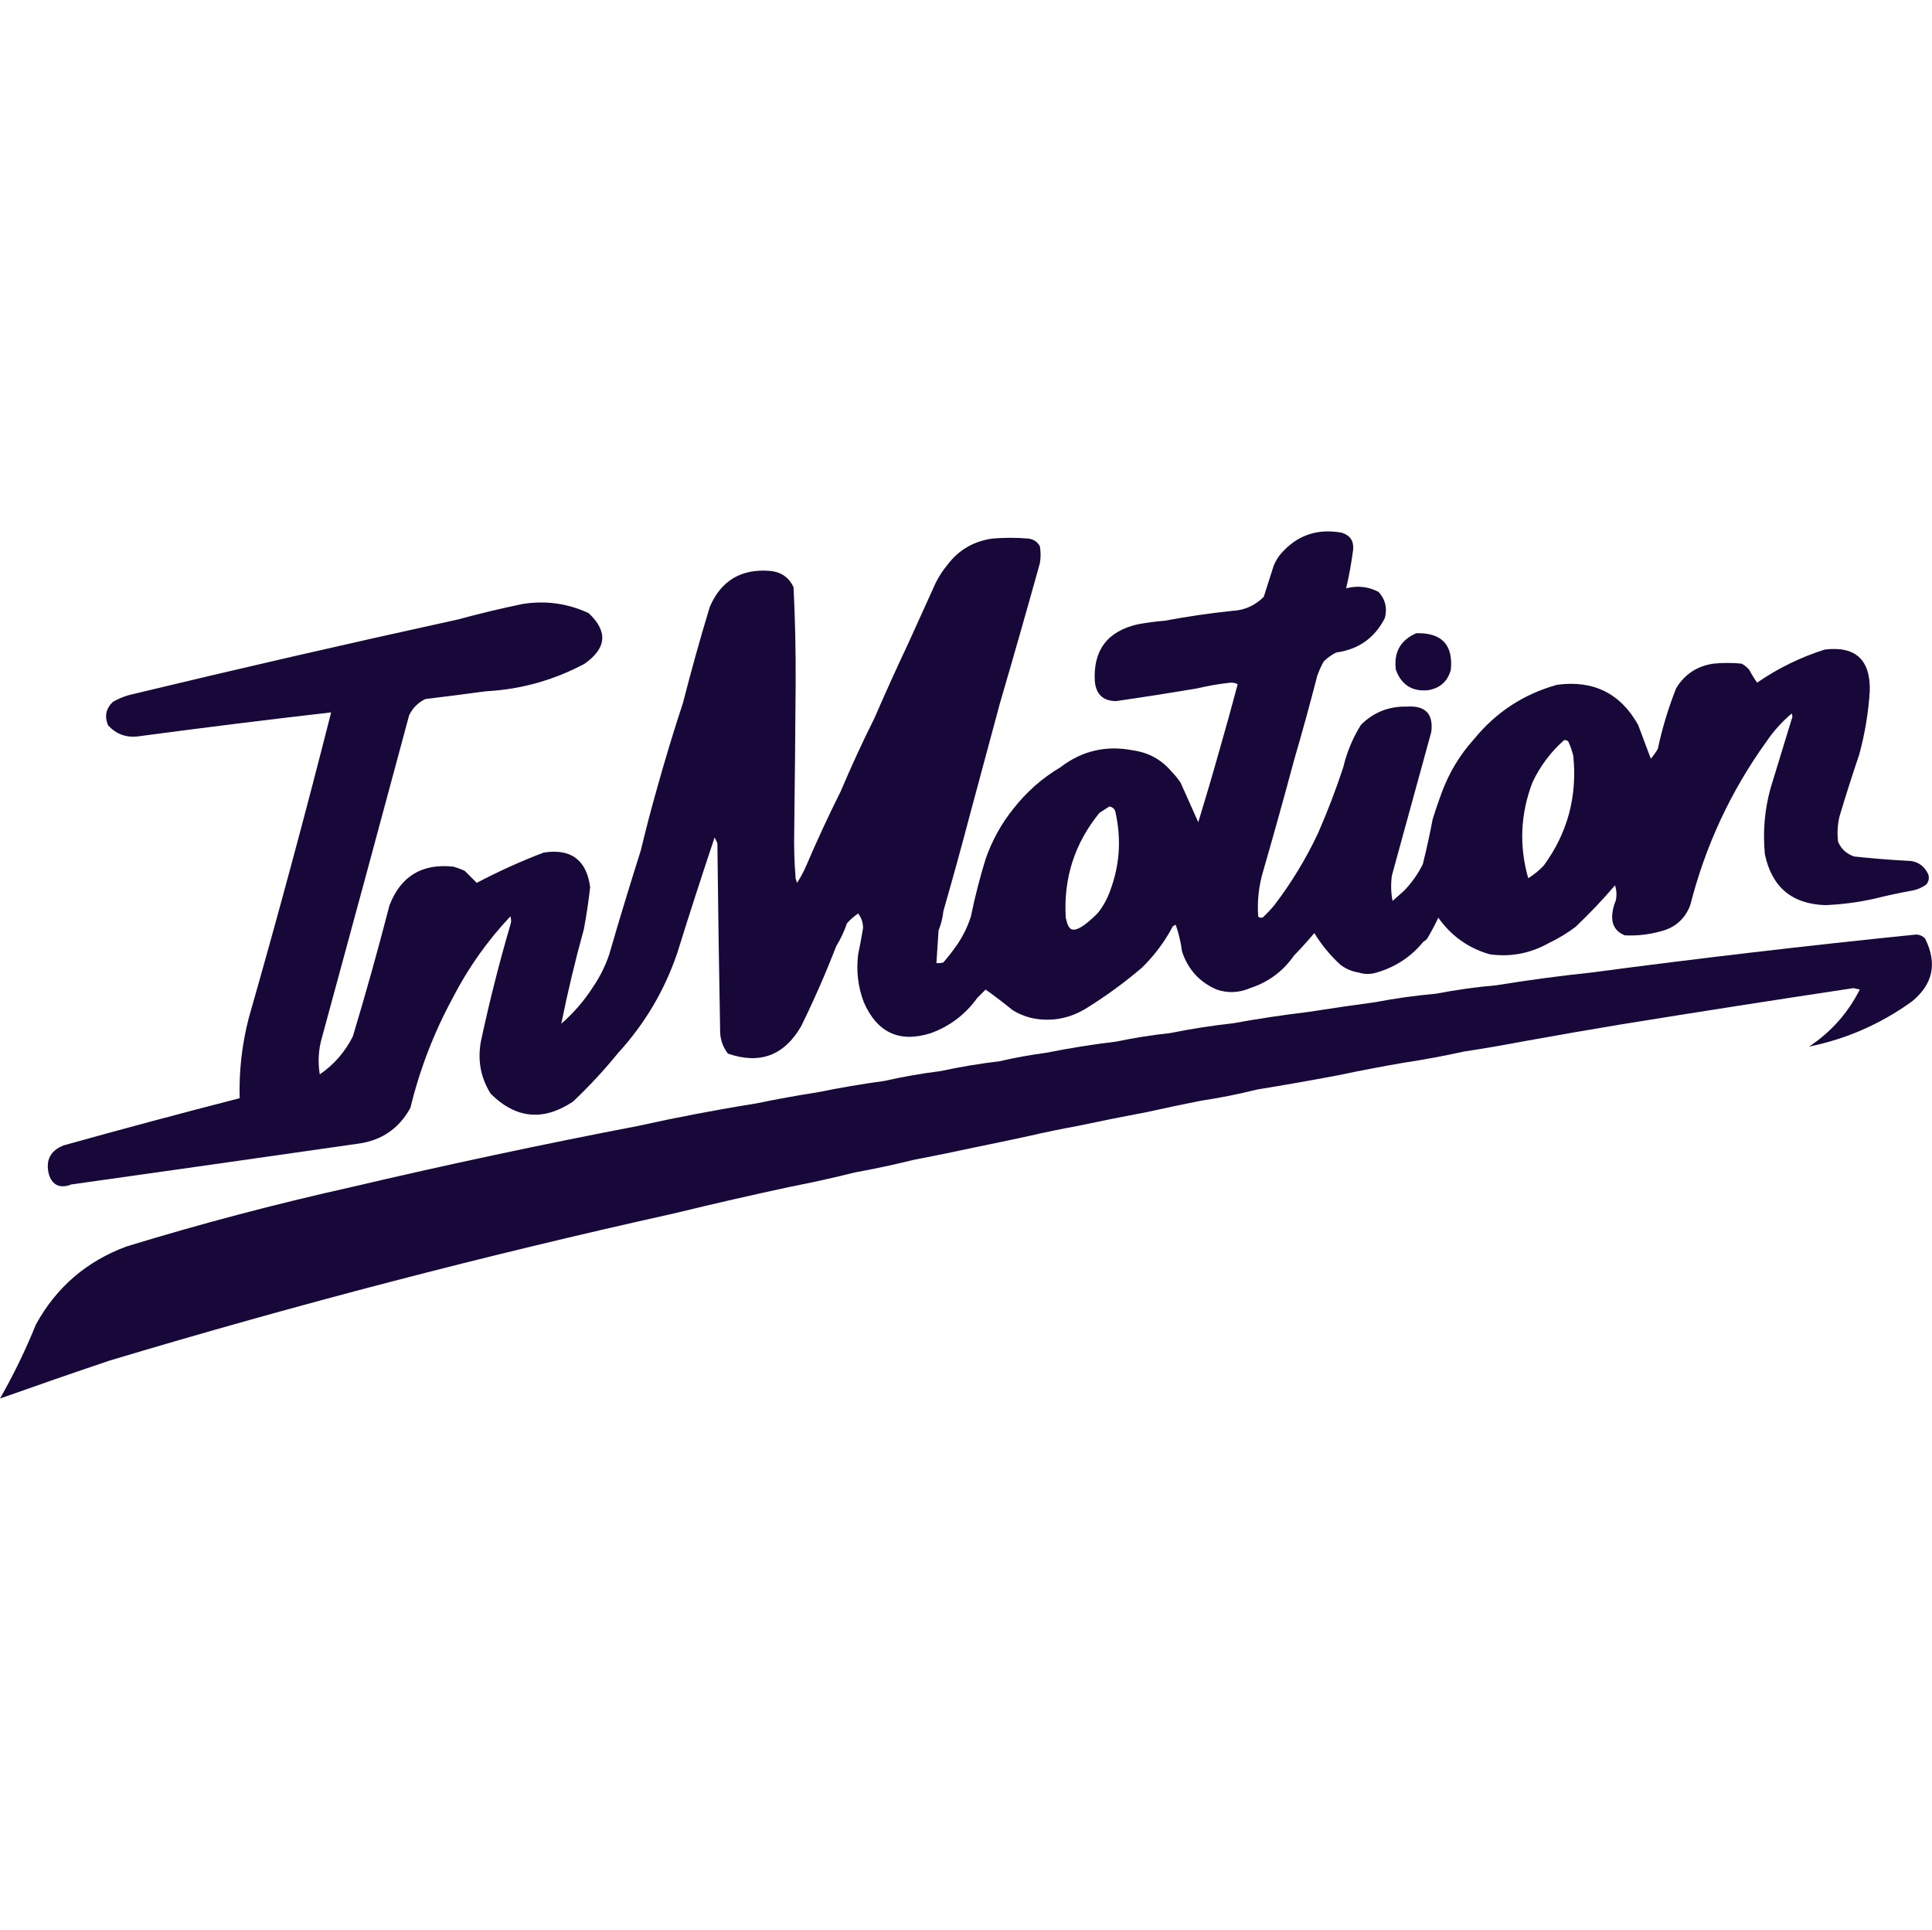
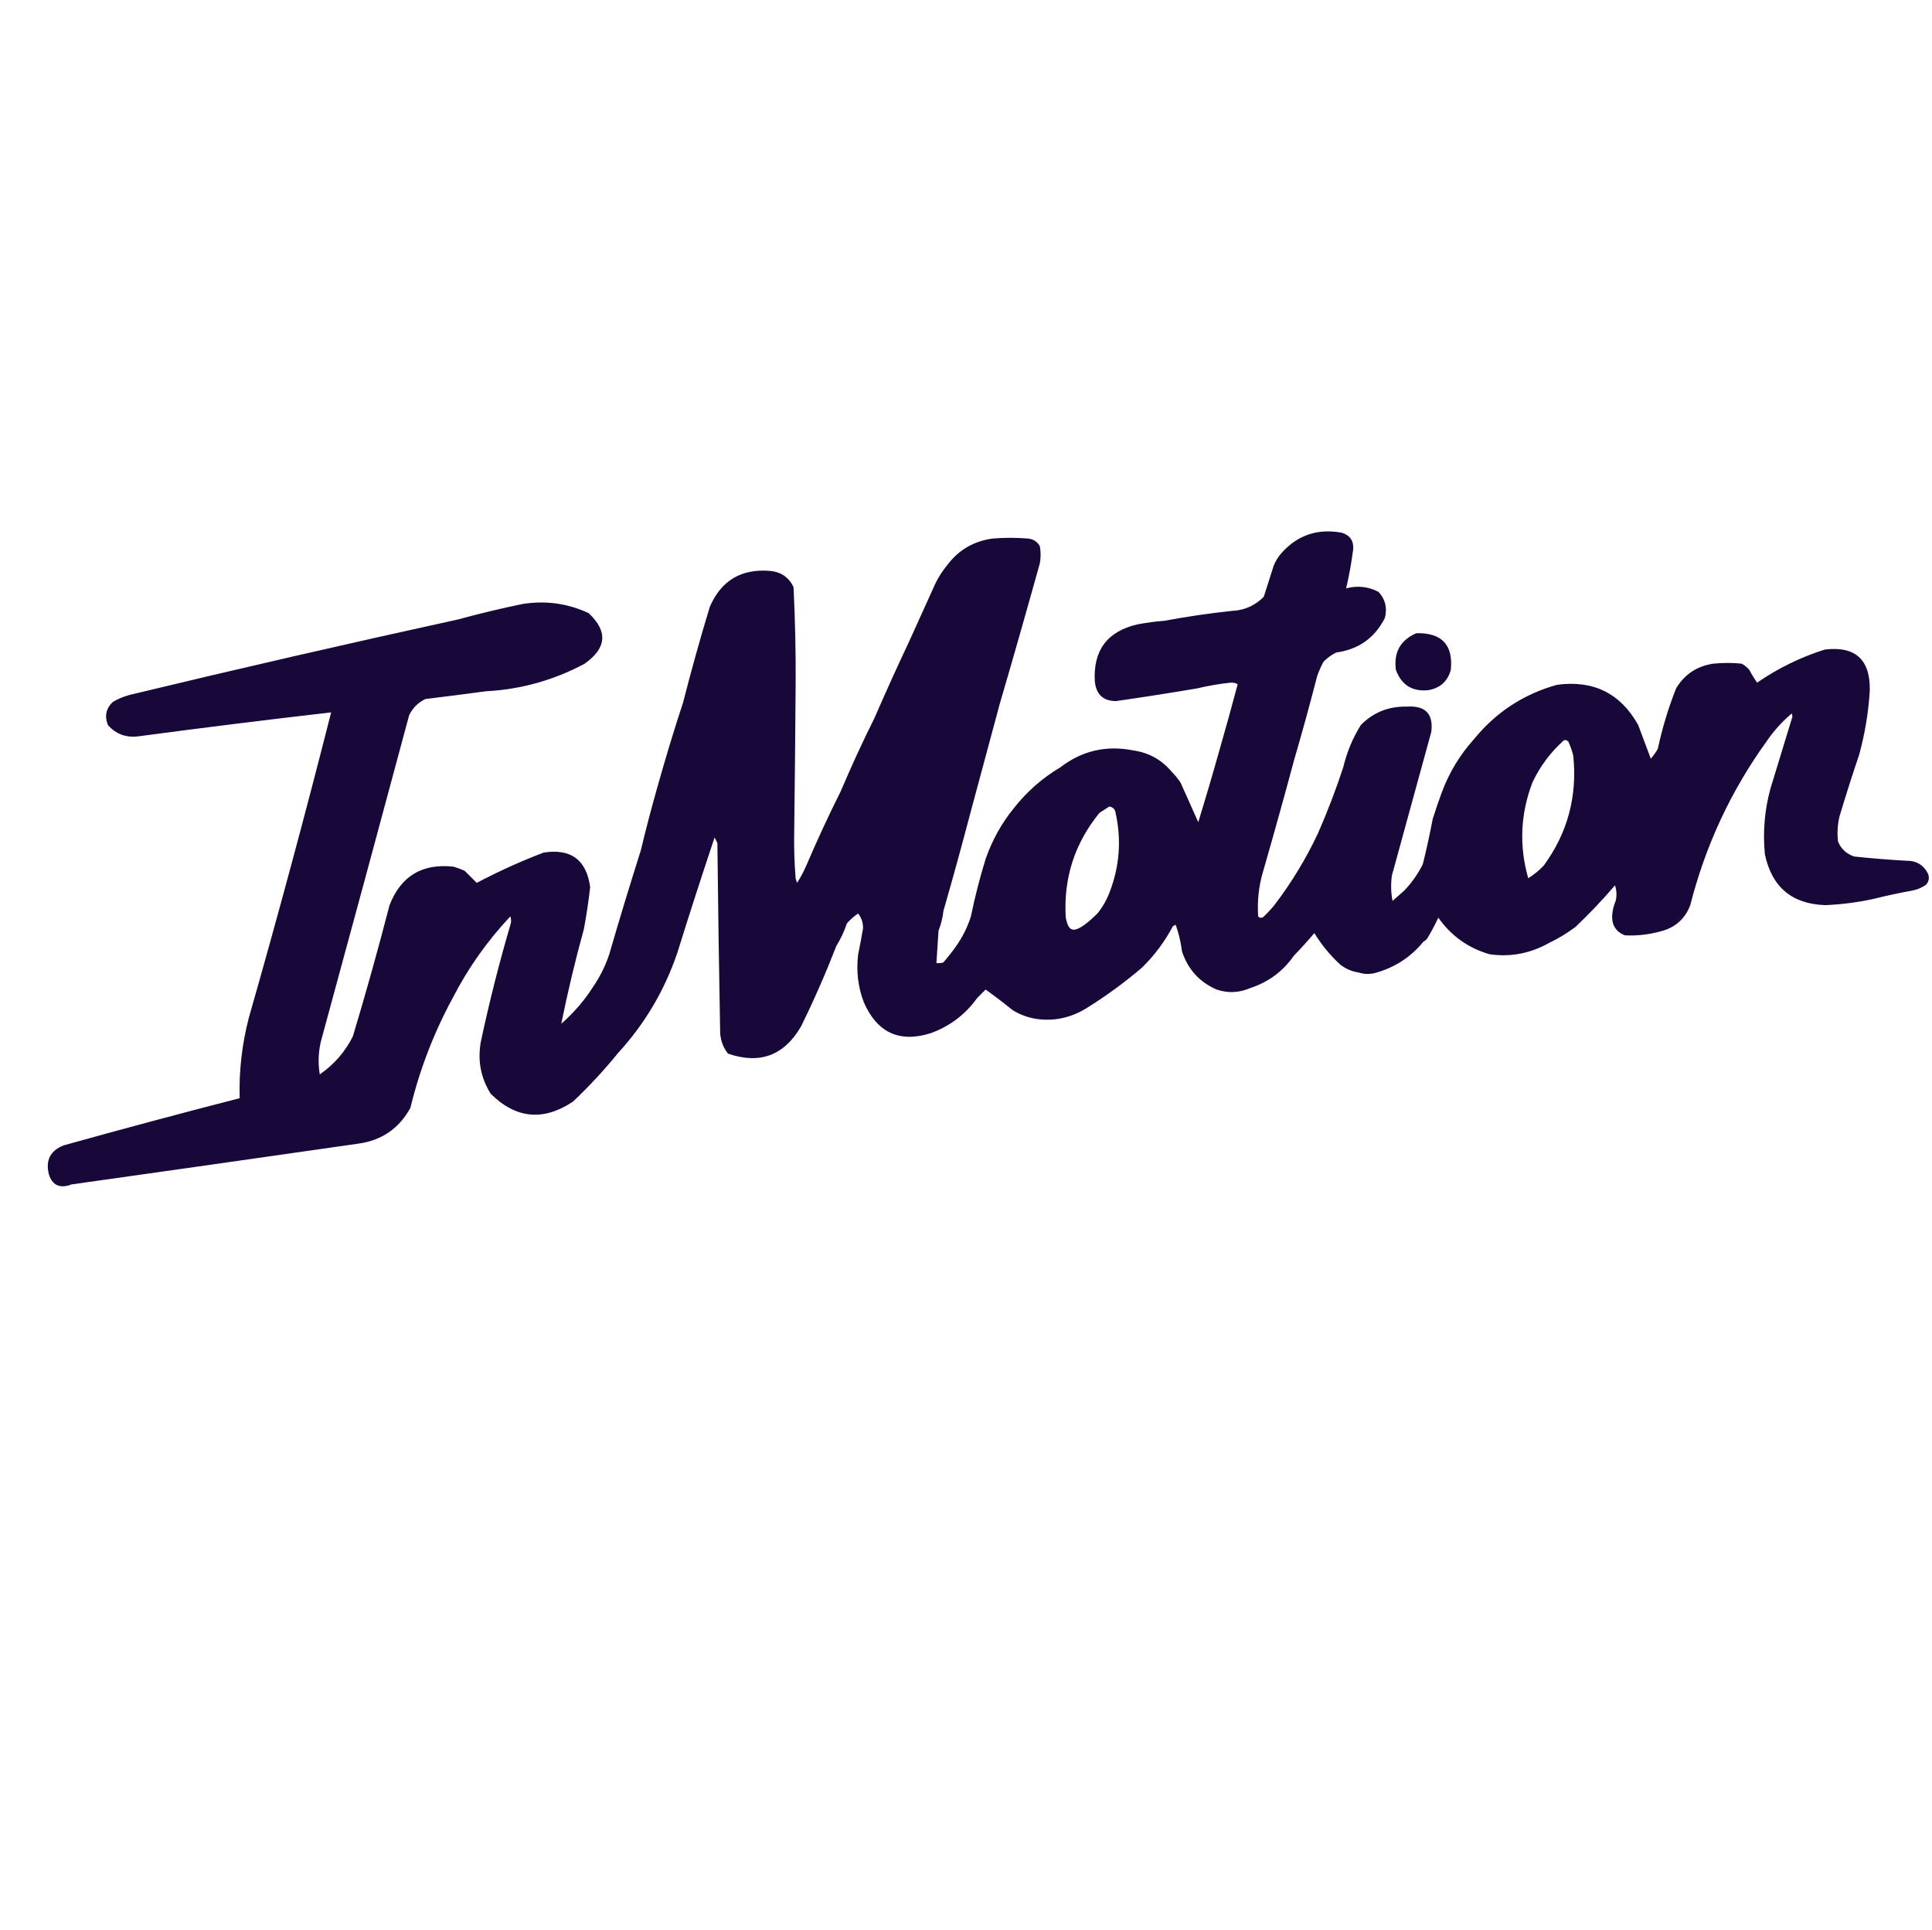
<svg xmlns="http://www.w3.org/2000/svg" id="_лой_1" viewBox="0 0 283.83 283.46">
  <defs>
    <style>.cls-1{fill:none;}.cls-2{fill:#18083a;fill-rule:evenodd;}</style>
  </defs>
-   <rect class="cls-1" x=".37" width="283.46" height="283.46" />
  <g>
    <path class="cls-2" d="M10.33,174c14.07-1.98,28.13-3.98,42.2-6,3.49-.45,6.08-2.21,7.76-5.27,1.37-5.64,3.44-11.02,6.21-16.13,2.26-4.4,5.09-8.4,8.48-12,.14,.41,.14,.83,0,1.24-1.66,5.67-3.11,11.39-4.34,17.17-.5,2.77-.01,5.32,1.45,7.65,3.72,3.68,7.75,4.05,12.1,1.14,2.38-2.25,4.58-4.63,6.62-7.14,3.91-4.27,6.81-9.16,8.69-14.69,1.76-5.66,3.59-11.31,5.48-16.96,.14,.28,.28,.55,.41,.83,.1,9.31,.24,18.62,.41,27.92,.08,1.12,.46,2.12,1.14,3,4.69,1.62,8.27,.28,10.76-4.03,1.89-3.85,3.61-7.78,5.17-11.79,.64-1.03,1.15-2.13,1.55-3.31,.49-.56,1.04-1.04,1.65-1.45,.49,.64,.73,1.36,.72,2.17-.21,1.28-.46,2.55-.72,3.83-.3,2.41-.03,4.76,.83,7.03,1.96,4.48,5.24,6,9.83,4.55,2.81-1.02,5.08-2.74,6.83-5.17,.41-.41,.83-.82,1.24-1.24,1.34,.96,2.65,1.96,3.93,3,1.15,.72,2.39,1.16,3.72,1.34,2.58,.32,4.99-.24,7.24-1.65,2.83-1.76,5.52-3.73,8.07-5.9,1.85-1.81,3.36-3.84,4.55-6.1,.13-.06,.27-.13,.41-.21,.45,1.27,.76,2.58,.93,3.93,.87,2.62,2.56,4.49,5.07,5.58,1.65,.57,3.31,.5,4.96-.21,2.67-.88,4.81-2.46,6.41-4.76,1.03-1.06,2.03-2.17,3-3.31,1.05,1.72,2.33,3.27,3.83,4.65,.8,.61,1.7,.99,2.69,1.14,.72,.24,1.48,.27,2.28,.1,2.94-.78,5.35-2.33,7.24-4.65,.2-.09,.37-.23,.52-.41,.61-1.01,1.16-2.04,1.65-3.1,1.9,2.69,4.42,4.48,7.55,5.38,3.07,.43,5.96-.12,8.69-1.65,1.38-.66,2.7-1.45,3.93-2.38,2.04-1.94,3.97-3.97,5.79-6.1,.24,.75,.28,1.51,.1,2.28-.3,.69-.47,1.42-.52,2.17-.05,1.41,.57,2.38,1.86,2.9,1.82,.09,3.61-.12,5.38-.62,2.06-.55,3.48-1.82,4.24-3.83,2.22-8.72,5.94-16.72,11.17-23.99,1.05-1.55,2.29-2.93,3.72-4.14,.14,.28,.14,.55,0,.83-1.03,3.38-2.07,6.76-3.1,10.14-.88,3.18-1.15,6.43-.83,9.72,1.03,4.82,3.99,7.3,8.89,7.45,2.41-.1,4.78-.41,7.14-.93,1.92-.48,3.85-.89,5.79-1.24,.68-.16,1.3-.43,1.86-.83,.4-.45,.5-.96,.31-1.55-.64-1.33-1.71-1.99-3.21-1.97-2.56-.14-5.11-.35-7.65-.62-1.13-.37-1.92-1.1-2.38-2.17-.15-1.25-.08-2.49,.21-3.72,.91-3.05,1.88-6.08,2.9-9.1,.84-3.08,1.36-6.22,1.55-9.41,.08-4.54-2.13-6.54-6.62-6-3.56,1.13-6.87,2.75-9.93,4.86-.42-.59-.8-1.21-1.14-1.86-.32-.39-.7-.7-1.14-.93-1.38-.14-2.76-.14-4.14,0-2.4,.35-4.23,1.56-5.48,3.62-1.14,2.88-2.04,5.85-2.69,8.89-.29,.52-.64,1-1.03,1.45-.61-1.64-1.23-3.3-1.86-4.96-2.6-4.64-6.56-6.6-11.89-5.9-4.91,1.36-8.98,4.02-12.2,7.96-2.08,2.3-3.67,4.92-4.76,7.86-.48,1.28-.92,2.59-1.34,3.93-.42,2.22-.9,4.43-1.45,6.62-.73,1.46-1.66,2.77-2.79,3.93-.56,.49-1.11,.97-1.65,1.45-.24-1.2-.27-2.44-.1-3.72,1.93-7.04,3.86-14.07,5.79-21.1,.33-2.67-.88-3.91-3.62-3.72-2.64-.05-4.88,.84-6.72,2.69-1.2,1.92-2.06,3.99-2.59,6.21-1.08,3.29-2.32,6.53-3.72,9.72-1.77,3.76-3.91,7.27-6.41,10.55-.5,.61-1.05,1.19-1.65,1.76-.26,.14-.51,.11-.72-.1-.16-2.25,.08-4.46,.72-6.62,1.56-5.41,3.08-10.86,4.55-16.34,1.2-4.11,2.34-8.25,3.41-12.41,.26-.72,.57-1.41,.93-2.07,.54-.55,1.16-1,1.86-1.34,3.28-.45,5.66-2.14,7.14-5.07,.38-1.48,.07-2.75-.93-3.83-1.51-.79-3.1-.96-4.76-.52,.44-1.87,.78-3.77,1.03-5.69,.11-1.27-.44-2.09-1.65-2.48-3.56-.66-6.53,.34-8.89,3-.48,.54-.86,1.16-1.14,1.86-.48,1.52-.97,3.04-1.45,4.55-1.22,1.23-2.68,1.91-4.37,2.05h-.14s-.1,0-.14,.02c-3.35,.35-6.66,.84-9.93,1.45-1.32,.1-2.63,.28-3.93,.52-4.47,1.02-6.57,3.81-6.31,8.38,.19,1.91,1.22,2.88,3.1,2.9,3.97-.57,7.94-1.19,11.89-1.86,1.57-.37,3.15-.65,4.76-.83,.46-.06,.88,0,1.24,.21-.86,3.25-1.76,6.49-2.69,9.72-.99,3.53-2.03,7.05-3.1,10.55-.86-1.91-1.72-3.84-2.59-5.79-.4-.6-.85-1.16-1.34-1.65-1.46-1.73-3.32-2.77-5.58-3.1-3.99-.8-7.57,.03-10.76,2.48-2.64,1.57-4.92,3.57-6.83,6-1.81,2.23-3.18,4.71-4.14,7.45-.85,2.77-1.58,5.59-2.17,8.48-.51,1.57-1.23,3.02-2.17,4.34-.58,.82-1.2,1.61-1.86,2.38-.34,.1-.68,.14-1.03,.1,.1-1.59,.2-3.17,.31-4.76,.37-.94,.61-1.9,.72-2.9,1.36-4.72,2.67-9.48,3.93-14.27,1.44-5.36,2.89-10.73,4.34-16.13,2.01-6.86,3.97-13.75,5.9-20.68,.14-.83,.14-1.65,0-2.48-.37-.68-.96-1.06-1.76-1.14-1.72-.14-3.45-.14-5.17,0-2.76,.38-4.97,1.65-6.62,3.83-.68,.81-1.27,1.71-1.76,2.69-1.35,2.98-2.7,5.95-4.03,8.89-1.72,3.64-3.37,7.3-4.96,10.96-1.76,3.52-3.41,7.1-4.96,10.76-1.83,3.65-3.55,7.38-5.17,11.17-.36,.79-.77,1.54-1.24,2.28-.07-.21-.14-.41-.21-.62-.19-2.34-.26-4.68-.21-7.03,.09-7.2,.16-14.41,.21-21.62,.03-4.73-.08-9.45-.31-14.17-.68-1.43-1.82-2.22-3.41-2.38-4.25-.36-7.22,1.4-8.89,5.27-1.42,4.66-2.72,9.35-3.93,14.07-1.37,4.15-2.64,8.36-3.83,12.62-.86,3.02-1.65,6.06-2.38,9.1-1.6,5.06-3.16,10.16-4.65,15.31-.58,1.71-1.38,3.3-2.38,4.76-1.28,2-2.83,3.79-4.65,5.38,.94-4.65,2.04-9.27,3.31-13.86,.39-2.05,.7-4.12,.93-6.21-.54-4-2.82-5.69-6.83-5.07-3.36,1.28-6.64,2.77-9.83,4.45l-1.76-1.76c-.54-.25-1.09-.45-1.65-.62-4.62-.5-7.76,1.39-9.41,5.69-1.67,6.45-3.46,12.87-5.38,19.24-1.14,2.27-2.76,4.14-4.86,5.58-.3-1.82-.2-3.61,.31-5.38,4.3-15.77,8.57-31.56,12.82-47.37,.52-1.07,1.31-1.86,2.38-2.38,2.97-.36,5.93-.74,8.89-1.14,5.13-.27,9.95-1.62,14.48-4.03,3.27-2.29,3.48-4.77,.62-7.45-3.1-1.44-6.34-1.88-9.72-1.34-3.22,.67-6.39,1.43-9.51,2.28-16.1,3.52-32.16,7.21-48.19,11.07-.87,.23-1.7,.58-2.48,1.03-1.01,.97-1.25,2.11-.72,3.41,1.18,1.32,2.66,1.87,4.45,1.65,9.43-1.26,18.88-2.43,28.34-3.52-3.81,15.02-7.84,29.98-12.1,44.88-1,3.87-1.45,7.8-1.34,11.79-8.64,2.22-17.26,4.53-25.86,6.93-1.95,.77-2.68,2.18-2.17,4.24,.49,1.59,1.56,2.11,3.21,1.55l-.06-.03ZM230.41,108.94c.3,.67,.55,1.36,.72,2.07,.61,5.97-.84,11.35-4.34,16.13-.68,.72-1.44,1.34-2.28,1.86-1.35-4.74-1.15-9.43,.62-14.07,1.13-2.4,2.68-4.47,4.65-6.21,.24-.05,.45,.02,.62,.21h.01Zm-48.94-19.23h0Zm.38,.12l-.04-.02,.04,.02Zm-.2-.08h0Zm-17.74,29.74c.84,3.87,.57,7.66-.83,11.38-.43,1.2-1.05,2.31-1.86,3.31-4.03,3.98-4.28,2.07-4.65,.62-.35-5.81,1.31-10.95,4.96-15.41,.5-.32,.98-.63,1.45-.93,.56,.11,.87,.45,.93,1.03h0Z" />
    <path class="cls-2" d="M209.73,101.39c1.79-.27,2.93-1.27,3.41-3,.36-3.68-1.33-5.47-5.07-5.38-2.34,1.02-3.34,2.81-3,5.38,.8,2.19,2.36,3.19,4.65,3h.01Z" />
-     <path class="cls-2" d="M282.85,137.9c-.38-.43-.87-.64-1.45-.62-15.96,1.62-31.85,3.48-47.68,5.58-4.66,.49-9.29,1.11-13.86,1.86-3.01,.26-5.98,.68-8.89,1.24-3.01,.27-5.98,.68-8.89,1.24-3.34,.45-6.65,.93-9.93,1.45-3.7,.44-7.35,.99-10.96,1.65-3.15,.35-6.25,.83-9.31,1.45-2.67,.28-5.29,.7-7.86,1.24-3.49,.42-6.94,.97-10.34,1.65-2.32,.31-4.6,.72-6.83,1.24-2.94,.35-5.84,.84-8.69,1.45-2.81,.35-5.57,.84-8.27,1.45-3.28,.44-6.52,1-9.72,1.65-3.07,.48-6.11,1.03-9.1,1.65-5.85,.93-11.64,2.04-17.37,3.31-14.13,2.71-28.2,5.71-42.2,9-11.09,2.48-22.05,5.37-32.89,8.69-5.89,2.17-10.33,5.99-13.34,11.48-1.51,3.74-3.27,7.36-5.27,10.86,5.34-1.89,10.72-3.76,16.13-5.58,27.37-8.21,55.02-15.42,82.94-21.62,5.7-1.39,11.42-2.7,17.17-3.93,3.14-.61,6.25-1.3,9.31-2.07,2.92-.53,5.81-1.15,8.69-1.86,3.04-.58,6.08-1.2,9.1-1.86,2.63-.53,5.25-1.08,7.86-1.65,2.33-.54,4.68-1.02,7.03-1.45,3.44-.73,6.89-1.42,10.34-2.07,2.61-.58,5.23-1.13,7.86-1.65,2.79-.42,5.55-.97,8.27-1.65,3.94-.64,7.87-1.33,11.79-2.07,3.23-.68,6.47-1.3,9.72-1.86,2.98-.45,5.95-1,8.89-1.65,2.84-.43,5.66-.91,8.48-1.45,4.75-.86,9.51-1.69,14.27-2.48,11.47-1.86,22.95-3.65,34.44-5.38l.93,.21c-1.74,3.45-4.22,6.24-7.45,8.38,5.5-1.12,10.53-3.33,15.1-6.62,3.1-2.52,3.76-5.59,1.97-9.2h.01Z" />
  </g>
</svg>